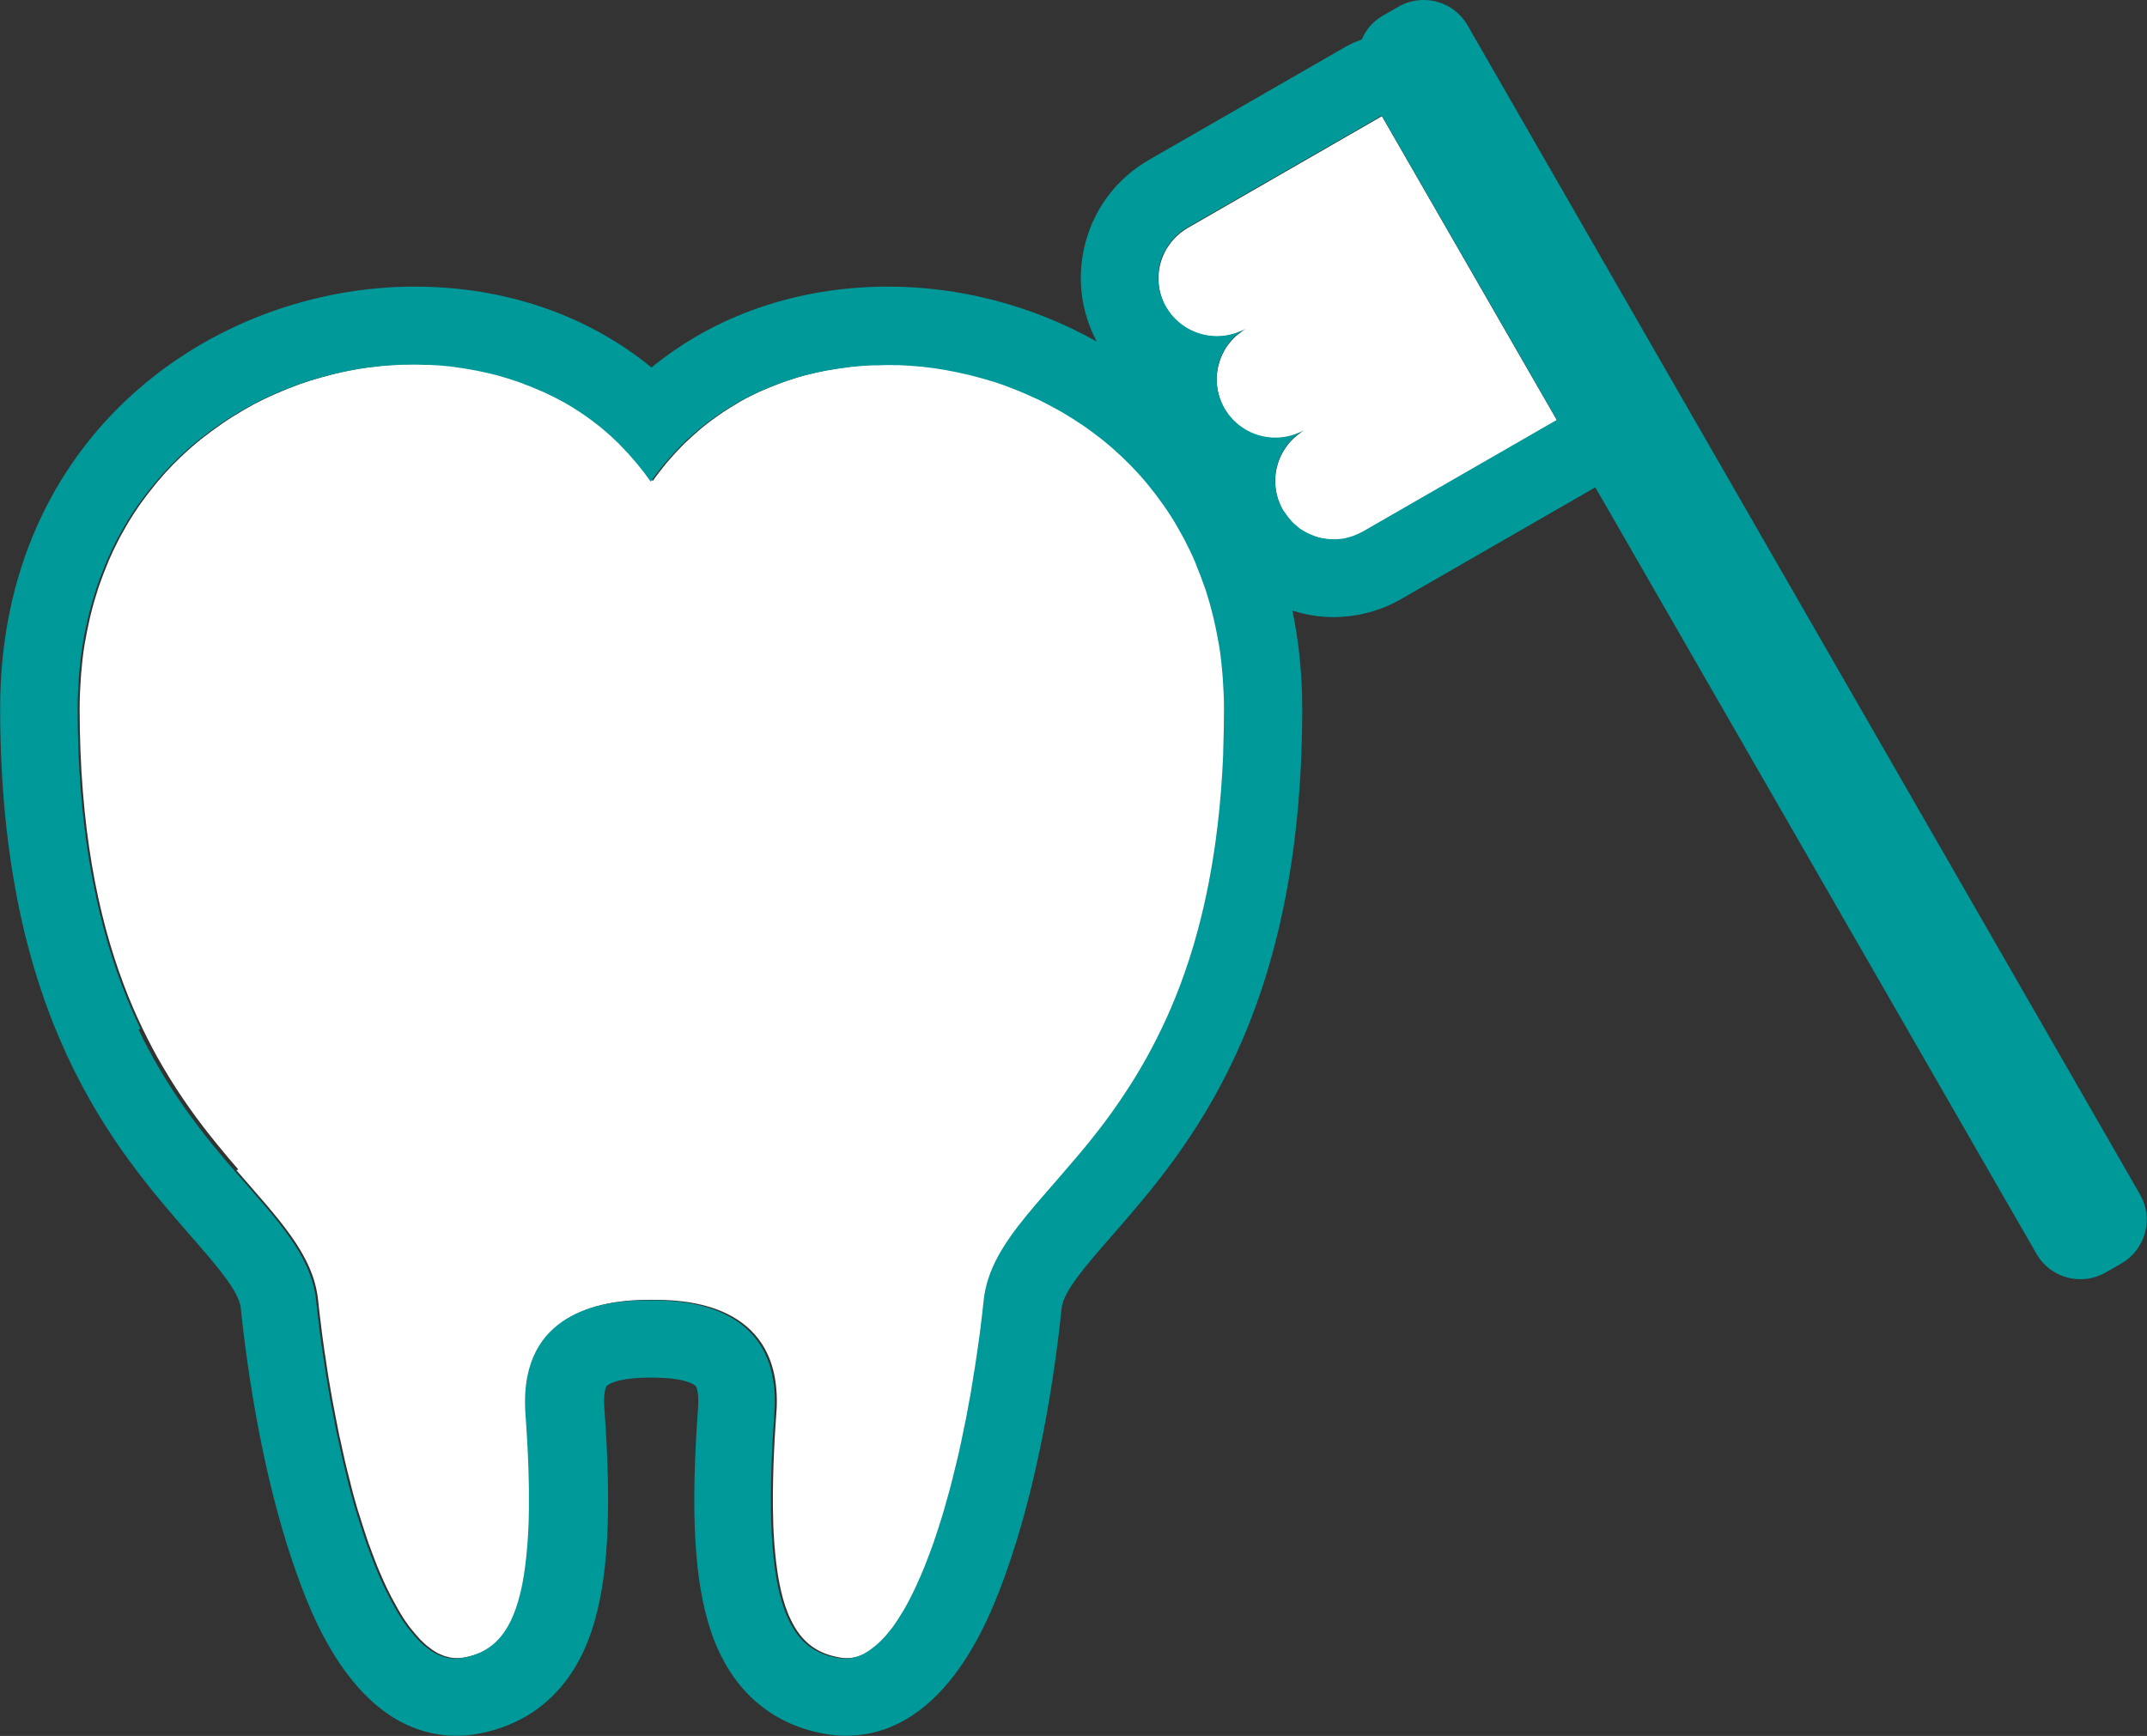
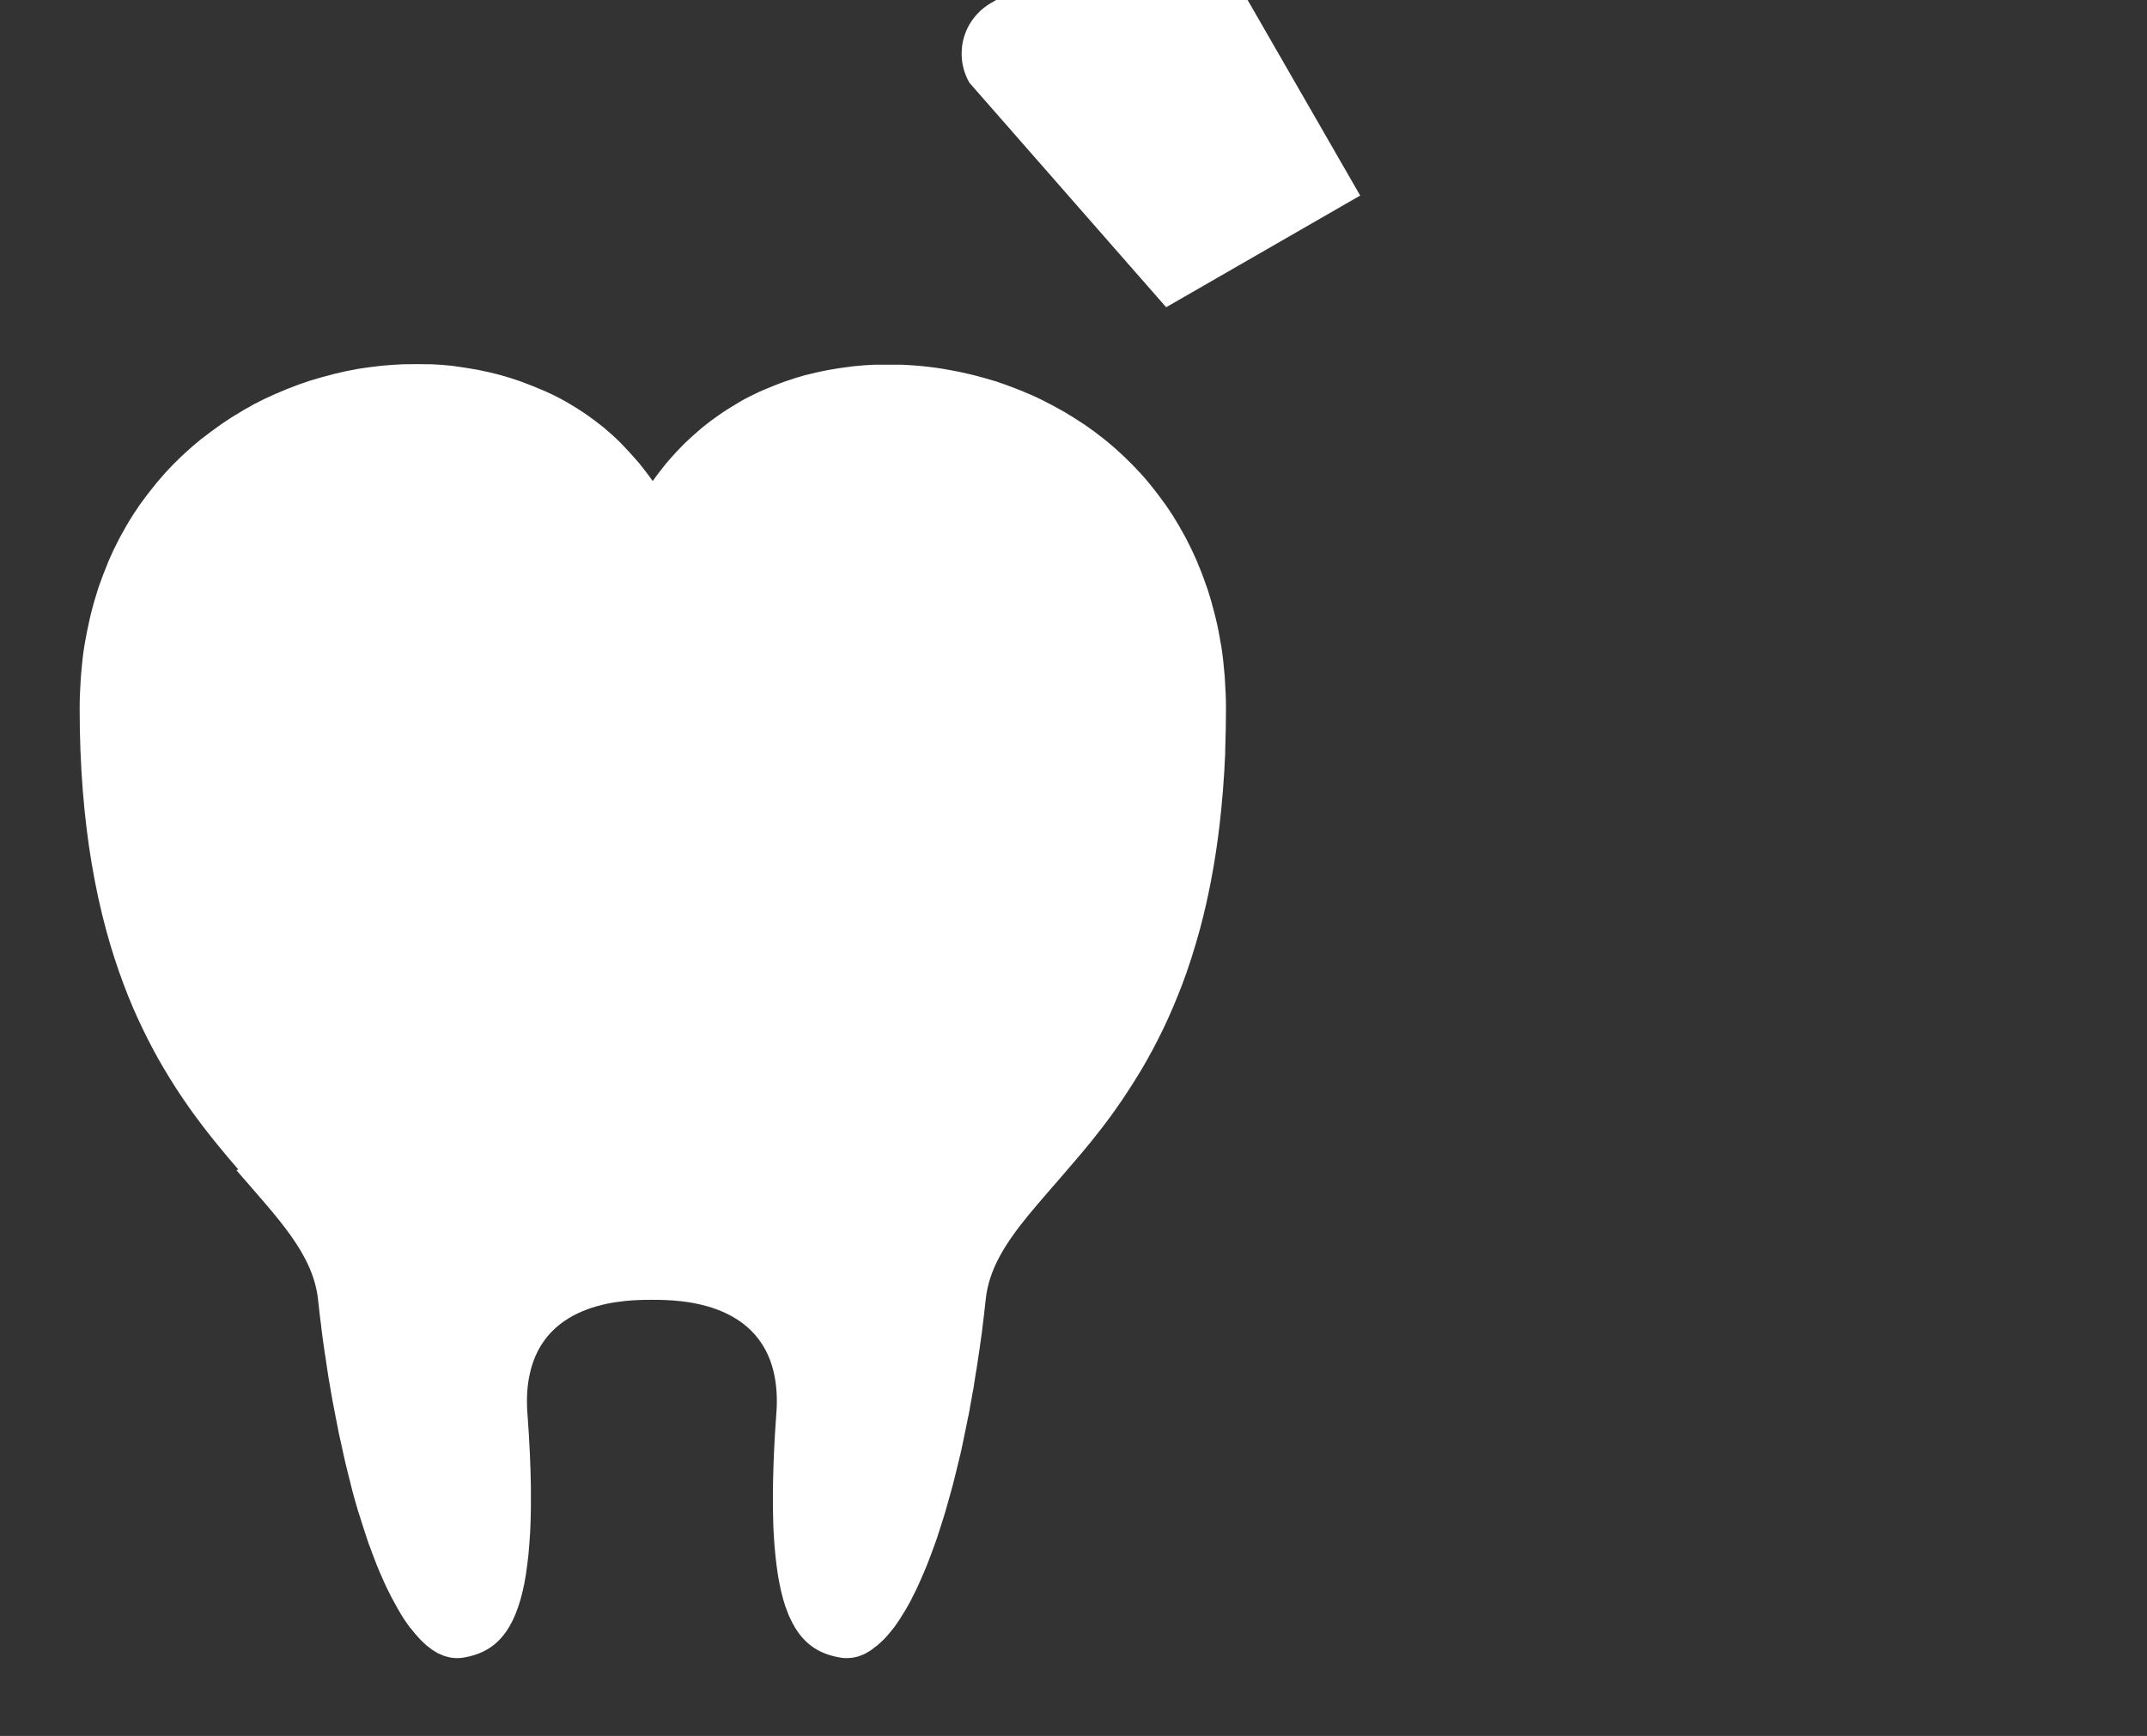
<svg xmlns="http://www.w3.org/2000/svg" id="_レイヤー_2" data-name="レイヤー 2" viewBox="0 0 137.42 111.14">
  <rect x="0" y="0" width="137.42" height="111.14" fill="#333333" stroke="none" />
  <defs>
    <style>
      .cls-1 {
        fill: #099;
      }

      .cls-1, .cls-2 {
        stroke-width: 0px;
      }

      .cls-2 {
        fill: #fff;
      }
    </style>
  </defs>
  <g id="_レイヤー_4" data-name="レイヤー 4">
    <g>
      <path class="cls-2" d="m15.13,74.92c2.68,3.11,4.92,5.37,5.23,8.31.04.35.08.71.12,1.07.02.13.03.26.05.39.03.22.05.45.08.67.02.15.04.29.06.44.03.21.06.42.09.63.02.15.04.3.07.45.03.21.06.41.09.62.02.15.05.31.07.46.03.2.06.4.1.6.03.16.05.32.08.47.03.19.07.38.1.58.03.16.06.31.09.47.04.19.07.38.11.57.03.15.06.31.09.46.04.19.07.38.11.56.03.15.06.31.1.46.04.18.08.37.12.55.03.15.07.3.1.46.04.18.08.36.12.53.04.15.07.3.11.45.04.18.09.35.13.52.04.15.08.29.11.44.04.17.09.34.13.51.04.15.08.29.12.43.05.16.09.33.14.49.04.14.08.28.13.42.05.16.1.32.15.47.04.14.09.27.13.41.05.15.1.31.15.46.04.13.09.26.13.39.05.15.1.3.16.44.05.13.09.25.14.38.05.14.11.28.16.42.05.12.09.24.14.36.06.14.11.27.17.41.05.11.1.23.15.34.06.13.11.26.17.38.05.11.1.22.15.32.06.12.12.24.18.36.05.1.1.21.16.31.06.11.12.22.18.33.05.1.11.19.16.29.06.1.12.21.18.31.05.09.11.18.16.26.06.1.13.19.19.28.06.08.11.16.17.24.06.09.13.17.2.25.06.07.11.14.17.21.07.08.13.15.2.23.06.06.11.13.17.19.07.07.14.13.21.2.06.05.11.11.17.16.07.06.14.11.22.17.06.04.11.09.17.13.08.05.15.09.23.14.05.03.11.07.16.09.08.04.17.07.25.11.05.02.1.04.15.06.1.03.21.06.31.08.03,0,.06.02.1.02.14.02.27.03.41.03.14,0,.28-.01.43-.04,1.68-.3,3.03-1.24,3.74-4.23.08-.33.15-.69.21-1.08.06-.39.11-.8.16-1.24.04-.44.08-.91.11-1.42.03-.5.04-1.03.05-1.59,0,0,0-.01,0-.02,0-.42,0-.87,0-1.33-.02-1.39-.09-2.95-.22-4.71-.07-.91-.02-1.71.12-2.4.96-4.88,6.31-4.88,7.85-4.88,1.65,0,7.67,0,7.98,6,.02.4.02.83-.02,1.28-.04.59-.08,1.15-.11,1.7-.03.54-.05,1.07-.07,1.57-.02.67-.04,1.3-.04,1.91,0,.6,0,1.17.02,1.7,0,.27.02.53.03.78.03.5.06.97.11,1.42.07.66.15,1.26.26,1.8.14.72.31,1.33.52,1.85.05.13.1.26.16.37.76,1.67,1.87,2.29,3.18,2.52.14.03.29.04.43.04.14,0,.27-.01.41-.03.03,0,.07-.02.1-.02.1-.02.2-.04.31-.08.05-.02.1-.04.15-.06.08-.03.16-.06.25-.11.06-.03.11-.07.17-.1.08-.04.15-.09.22-.14.06-.04.12-.09.17-.13.07-.05.14-.1.21-.16.06-.05.12-.11.18-.16.07-.06.13-.12.2-.19.06-.06.12-.13.18-.19.06-.07.13-.14.19-.22.06-.07.12-.15.18-.22.06-.08.13-.16.19-.24.06-.08.12-.17.17-.25.06-.09.12-.18.18-.27.06-.09.11-.18.17-.28.06-.1.12-.19.18-.29.06-.1.11-.2.17-.3.06-.1.11-.21.17-.32.06-.11.11-.21.16-.32.06-.11.11-.22.17-.34.05-.11.11-.23.16-.35.05-.12.11-.24.16-.36.05-.12.1-.24.16-.37.05-.12.1-.25.16-.38.05-.13.1-.26.15-.39.05-.13.1-.26.15-.39.05-.13.1-.27.15-.41.05-.14.1-.27.15-.41.05-.14.1-.28.14-.42.05-.14.09-.28.14-.43.05-.14.09-.29.14-.44.05-.15.09-.3.14-.45.04-.15.09-.3.13-.45.04-.15.09-.31.13-.46.04-.15.09-.31.13-.46.04-.16.09-.32.13-.48.04-.16.08-.31.12-.47.04-.16.08-.32.12-.49.04-.16.08-.32.12-.49.04-.16.08-.33.12-.5.04-.16.08-.33.11-.49.04-.17.07-.34.11-.52.03-.16.07-.32.1-.49.04-.18.07-.36.11-.54.03-.16.06-.32.1-.48.04-.18.07-.37.1-.55.03-.16.06-.33.09-.49.03-.18.06-.37.1-.55.03-.16.06-.33.08-.49.03-.19.06-.38.09-.58.03-.16.05-.32.08-.48.03-.2.06-.4.09-.6.02-.16.05-.31.07-.47.03-.21.06-.43.09-.64.02-.14.04-.28.06-.42.03-.25.06-.5.09-.75.01-.11.03-.21.04-.32.04-.36.08-.71.12-1.07.2-1.96,1.27-3.62,2.75-5.43.37-.45.77-.91,1.18-1.39.53-.61,1.09-1.25,1.66-1.92.21-.24.41-.49.63-.74.36-.43.72-.87,1.08-1.34.47-.6.94-1.24,1.4-1.92.46-.68.92-1.4,1.37-2.16.45-.77.88-1.58,1.3-2.45.42-.87.81-1.8,1.19-2.78.42-1.11.8-2.3,1.15-3.58.53-1.97.96-4.17,1.25-6.6.17-1.46.3-3,.37-4.65,0-.07,0-.13,0-.2.03-.87.05-1.78.05-2.71,0-.63-.03-1.24-.07-1.84,0-.13-.02-.27-.03-.4-.05-.59-.11-1.16-.2-1.72-.01-.07-.03-.15-.04-.22-.08-.51-.18-1.01-.3-1.5-.03-.11-.05-.22-.08-.33-.13-.53-.28-1.05-.44-1.55-.03-.1-.07-.19-.1-.28-.16-.46-.32-.9-.51-1.34-.03-.07-.06-.14-.08-.21-.21-.48-.43-.94-.66-1.39-.05-.09-.1-.19-.15-.28-.24-.44-.49-.87-.75-1.28,0-.01-.01-.02-.02-.03-.27-.43-.56-.83-.86-1.23-.06-.08-.12-.16-.19-.25-.3-.39-.61-.77-.94-1.13-.03-.03-.05-.06-.08-.09-.31-.34-.63-.66-.96-.98-.07-.06-.13-.13-.2-.19-.35-.33-.71-.64-1.08-.94-.06-.05-.12-.09-.18-.14-.34-.27-.69-.53-1.04-.77-.06-.04-.12-.08-.18-.12-.39-.26-.79-.51-1.19-.75-.08-.05-.16-.09-.25-.14-.39-.22-.79-.43-1.19-.63-.03-.01-.06-.03-.08-.04-.42-.21-.85-.39-1.29-.57-.09-.04-.19-.08-.28-.11-.44-.17-.87-.33-1.32-.48-.03,0-.05-.02-.08-.02-.42-.13-.85-.25-1.28-.36-.1-.02-.19-.05-.29-.07-.44-.11-.89-.2-1.34-.28-.07-.01-.15-.02-.22-.04-.4-.07-.81-.12-1.21-.17-.09,0-.17-.02-.26-.03-.45-.04-.9-.07-1.34-.09-.1,0-.19,0-.29,0-.38,0-.75,0-1.13,0-.11,0-.22,0-.33,0-.45.02-.91.05-1.35.1-.1.01-.19.03-.29.04-.36.04-.72.1-1.08.16-.13.02-.26.05-.39.07-.39.08-.77.16-1.15.26-.06.02-.12.03-.17.04-.43.12-.85.25-1.27.4-.12.04-.24.09-.36.13-.32.12-.63.25-.94.38-.12.05-.23.1-.35.15-.4.19-.8.38-1.18.6-.06.03-.12.07-.18.11-.33.19-.65.39-.97.6-.11.07-.22.15-.33.23-.3.21-.59.42-.87.65-.07.06-.15.11-.22.18-.34.29-.68.59-1,.9-.08.08-.16.16-.24.24-.25.25-.49.52-.73.79-.09.1-.17.2-.26.3-.29.36-.58.73-.85,1.12-.27-.39-.56-.76-.85-1.12-.08-.1-.17-.2-.26-.3-.24-.27-.48-.54-.73-.8-.08-.08-.15-.16-.23-.24-.32-.32-.66-.62-1-.91-.07-.06-.14-.11-.21-.17-.29-.23-.58-.45-.88-.66-.11-.07-.21-.15-.32-.22-.33-.22-.66-.42-1-.62-.05-.03-.1-.06-.16-.09-.39-.22-.79-.42-1.2-.6-.11-.05-.22-.1-.33-.14-.32-.14-.64-.27-.97-.39-.11-.04-.22-.09-.34-.13-.42-.15-.85-.28-1.28-.4-.05-.01-.1-.02-.15-.04-.39-.1-.78-.19-1.18-.27-.13-.03-.25-.05-.38-.07-.36-.06-.72-.12-1.09-.17-.09-.01-.19-.03-.28-.04-.45-.05-.9-.08-1.36-.1-.11,0-.22,0-.33,0-.38-.01-.75-.01-1.13,0-.1,0-.19,0-.29,0-.45.02-.89.05-1.34.09-.09,0-.18.02-.26.03-.4.04-.8.1-1.2.16-.08.01-.15.02-.23.04-.45.08-.89.17-1.33.28-.1.02-.2.05-.3.08-.42.11-.84.22-1.25.35-.03.01-.07.02-.1.03-.44.14-.87.3-1.3.47-.1.04-.2.08-.3.12-.43.18-.85.36-1.27.56-.04.02-.08.04-.12.06-.39.19-.77.39-1.14.61-.09.05-.18.1-.27.16-.4.23-.79.48-1.17.74-.07.05-.14.1-.21.15-.34.24-.67.48-1,.74-.07.06-.14.11-.21.16-.36.29-.71.6-1.06.92-.08.07-.15.14-.23.22-.32.3-.62.61-.92.94-.04.04-.08.08-.11.12-.32.36-.63.73-.92,1.11-.07.09-.14.18-.21.27-.3.39-.58.79-.85,1.21-.01.02-.03.05-.04.07-.26.4-.5.82-.73,1.24-.05.1-.11.2-.16.3-.23.44-.45.9-.65,1.37-.03.08-.06.15-.09.23-.18.43-.34.86-.5,1.31-.03.1-.07.2-.1.3-.16.5-.31,1.01-.44,1.54-.03.11-.05.22-.08.34-.11.49-.21.98-.3,1.49-.01.08-.03.15-.04.23-.09.56-.15,1.14-.2,1.72-.01.13-.02.27-.03.41-.04.6-.07,1.21-.07,1.84,0,7.59,1.15,13.29,2.83,17.73.37.99.77,1.91,1.19,2.78.42.87.85,1.69,1.3,2.45,1.12,1.92,2.31,3.54,3.47,4.96.46.57.92,1.11,1.37,1.63Z" />
-       <path class="cls-2" d="m74.64,19.67c1.03,1.79,3.32,2.41,5.12,1.38-.22.13-.43.28-.62.44-.37.33-.67.72-.88,1.16-.53,1.08-.53,2.4.12,3.52,1.03,1.79,3.32,2.41,5.12,1.38-1.79,1.03-2.41,3.32-1.38,5.12.07.12.15.21.23.32.06.08.11.16.17.23.04.04.07.08.11.13.14.16.3.3.46.43,0,0,.01.01.02.02.17.13.36.24.55.34.05.02.1.05.15.07.18.08.37.16.56.21.01,0,.03.01.04.01.2.05.41.09.63.11.05,0,.11,0,.16.01.2,0,.4,0,.6-.01.01,0,.03,0,.04,0,.21-.03.42-.08.63-.14.05-.02.1-.03.15-.05.21-.07.42-.16.62-.28l12.42-7.15-11.21-19.48-12.42,7.15c-.67.39-1.18.95-1.5,1.6-.21.43-.34.9-.37,1.38-.05.72.1,1.46.49,2.13h0Z" />
-       <path class="cls-1" d="m15.41,83.75c.66,6.29,1.9,12.26,3.51,16.8.93,2.62,3.75,10.58,10.33,10.58.44,0,.87-.04,1.3-.12,3.57-.64,6.11-2.93,7.33-6.64,1.04-3.14,1.29-7.53.8-14.23-.07-.96.1-1.35.15-1.4.08-.09.61-.54,2.85-.54s2.76.45,2.85.54c.05.05.22.45.15,1.4-.49,6.7-.24,11.09.8,14.23,1.23,3.71,3.76,6.01,7.33,6.64.43.08.87.12,1.3.12,6.58,0,9.4-7.97,10.33-10.58,1.61-4.55,2.86-10.51,3.51-16.8.11-1.07,1.54-2.71,3.2-4.61,4.86-5.57,12.2-13.99,12.2-33.78,0-2.22-.22-4.31-.63-6.27.84.27,1.72.42,2.62.42,1.52,0,3.03-.4,4.35-1.16l12.42-7.15,28.24,49.08c.89,1.55,2.87,2.08,4.42,1.19l1.01-.58c1.55-.89,2.08-2.87,1.19-4.42L93.93,1.62c-.89-1.55-2.87-2.08-4.42-1.19l-1.01.58c-.63.36-1.08.9-1.34,1.52-.35.12-.69.27-1.01.45l-12.6,7.25c-2.02,1.16-3.47,3.04-4.07,5.29-.58,2.15-.32,4.39.72,6.35-4.12-2.32-8.78-3.52-13.34-3.52-5.81,0-11.09,1.84-15.16,5.18-4.07-3.34-9.35-5.18-15.16-5.18-12.86,0-26.53,9.46-26.53,27,0,19.79,7.34,28.21,12.2,33.78,1.66,1.9,3.09,3.55,3.2,4.61ZM74.52,16.15c.32-.65.82-1.21,1.5-1.6l12.42-7.15,11.21,19.48-12.42,7.15c-.2.11-.41.2-.62.28-.05.02-.1.04-.15.05-.21.06-.42.12-.63.14-.01,0-.03,0-.04,0-.14.02-.28.03-.42.03-.06,0-.12,0-.18-.01-.05,0-.11,0-.16-.01-.21-.02-.42-.05-.63-.11-.01,0-.03,0-.04-.01-.19-.05-.38-.13-.56-.21-.05-.02-.1-.05-.15-.07-.19-.1-.38-.21-.55-.34,0,0-.01-.01-.02-.02-.17-.13-.32-.27-.46-.43-.04-.04-.07-.08-.11-.13-.06-.07-.12-.15-.18-.23,0,0,0,0,.01,0-.08-.11-.16-.2-.23-.32-1.03-1.79-.41-4.08,1.38-5.12-1.79,1.03-4.08.41-5.12-1.38-.64-1.12-.65-2.44-.12-3.52.21-.43.51-.83.88-1.16.19-.16.39-.31.62-.44-1.79,1.03-4.08.41-5.12-1.38h0c-.39-.67-.54-1.41-.49-2.13.03-.48.16-.95.37-1.38ZM8.99,65.87c-.42-.87-.81-1.79-1.19-2.78-1.67-4.44-2.83-10.14-2.83-17.73h0c0-.63.03-1.24.07-1.84,0-.14.02-.27.03-.41.05-.59.11-1.16.2-1.72.01-.08.03-.15.04-.23.08-.51.18-1,.3-1.49.03-.11.05-.22.08-.34.13-.53.28-1.04.44-1.54.03-.1.07-.2.1-.3.15-.45.32-.88.5-1.31.03-.08.06-.15.09-.23.2-.47.42-.93.65-1.37.05-.1.11-.2.16-.3.23-.43.47-.84.73-1.24.01-.02.03-.05.04-.07.27-.42.56-.82.85-1.21.07-.09.14-.18.21-.27.3-.38.6-.75.92-1.11.04-.04.08-.08.11-.12.3-.32.61-.64.92-.94.08-.07.15-.15.23-.22.34-.32.7-.63,1.06-.92.07-.06.14-.11.21-.16.33-.26.66-.51,1-.74.07-.05.14-.1.21-.15.38-.26.77-.51,1.17-.74.09-.05.18-.1.27-.16.38-.21.76-.42,1.14-.61.04-.02.08-.04.12-.06.42-.2.84-.39,1.27-.56.1-.04.2-.08.3-.12.43-.17.86-.33,1.3-.47.03-.01.07-.02.1-.03.41-.13.83-.25,1.25-.35.1-.03.2-.05.3-.08.44-.11.88-.2,1.33-.28.08-.01.15-.02.23-.04.4-.07.8-.12,1.2-.16.09,0,.18-.02.26-.03.45-.04.89-.07,1.34-.09.1,0,.19,0,.29,0,.16,0,.33-.01.49-.01.21,0,.43.01.64.02.11,0,.22,0,.33,0,.45.02.91.05,1.36.1.09.01.19.03.28.04.37.05.73.1,1.09.17.13.02.26.05.38.07.4.08.79.17,1.18.27.05.01.1.02.15.04.43.12.86.25,1.28.4.11.04.23.08.34.13.33.12.65.25.97.39.11.05.22.09.33.14.41.19.81.39,1.2.6.05.03.1.06.16.09.34.19.67.4,1,.62.11.07.21.15.32.22.3.21.6.43.88.66.07.06.14.11.21.17.35.29.68.59,1,.91.08.08.15.16.23.24.25.26.5.52.73.8.09.1.17.2.26.3.3.36.58.73.85,1.12.27-.39.56-.76.85-1.12.08-.1.17-.2.26-.3.24-.27.48-.54.73-.79.08-.08.16-.16.24-.24.32-.32.66-.62,1-.9.07-.06.15-.12.22-.18.28-.23.57-.44.87-.65.11-.08.22-.15.33-.23.32-.21.64-.41.97-.6.06-.04.12-.07.18-.11.39-.21.78-.41,1.18-.6.11-.05.23-.1.35-.15.31-.14.63-.26.94-.38.12-.04.24-.09.36-.13.42-.15.84-.28,1.27-.4.06-.02.12-.03.17-.04.38-.1.77-.19,1.15-.26.13-.03.26-.05.39-.07.36-.06.72-.12,1.08-.16.1-.01.19-.03.29-.04.45-.05.9-.08,1.35-.1.11,0,.22,0,.33,0,.21,0,.42-.02.64-.02.16,0,.33,0,.49.01.1,0,.19,0,.29,0,.45.02.9.05,1.34.09.09,0,.17.02.26.03.4.04.81.1,1.21.17.07.01.15.02.22.04.45.08.89.17,1.34.28.1.02.19.05.29.07.43.11.86.23,1.28.36.03,0,.05.02.08.02.44.14.88.3,1.32.48.09.04.19.07.28.11.43.18.86.37,1.29.57.03.01.06.03.08.04.4.2.8.41,1.19.63.08.05.16.09.25.14.4.24.8.49,1.19.75.06.04.12.08.18.12.35.25.7.5,1.04.77.06.05.12.09.18.14.37.3.73.61,1.08.94.07.06.13.13.2.19.33.31.65.64.96.98.03.03.05.06.08.09.33.36.64.74.94,1.13.06.08.13.16.19.25.3.4.59.8.86,1.23,0,.01.01.02.02.03.27.41.51.85.75,1.28.05.09.1.19.15.28.23.45.46.91.66,1.39.03.07.06.14.08.21.18.43.35.88.51,1.34.03.09.07.19.1.28.16.5.31,1.02.44,1.55.03.11.05.22.08.33.11.49.21.99.3,1.5.01.07.03.15.04.22.09.56.15,1.14.2,1.72.01.13.02.27.03.4.04.6.07,1.21.07,1.84,0,.93-.02,1.83-.05,2.71,0,.07,0,.13,0,.2-.07,1.64-.19,3.19-.37,4.65-.29,2.43-.72,4.63-1.25,6.6-.34,1.28-.73,2.47-1.15,3.58-.37.99-.77,1.91-1.19,2.78-.42.87-.85,1.69-1.3,2.45-.45.77-.91,1.49-1.37,2.16-.46.68-.93,1.32-1.4,1.92-.36.47-.72.91-1.08,1.34-.21.25-.42.5-.63.74-.57.67-1.13,1.31-1.66,1.92-.42.48-.81.94-1.18,1.39-1.48,1.81-2.54,3.47-2.75,5.43-.04.36-.08.71-.12,1.07-.01.11-.03.21-.04.32-.03.25-.06.5-.09.75-.02.14-.04.28-.06.42-.03.21-.06.43-.09.64-.02.16-.05.31-.07.47-.03.2-.06.4-.09.6-.02.16-.05.32-.08.48-.03.19-.06.38-.09.58-.03.16-.06.33-.08.49-.03.19-.06.37-.1.55-.03.16-.06.33-.09.49-.03.18-.07.37-.1.55-.03.16-.06.32-.1.48-.04.18-.07.36-.11.54-.03.16-.07.33-.1.49-.04.17-.07.35-.11.52-.04.17-.07.33-.11.49-.04.17-.08.33-.12.5-.04.16-.08.32-.12.49-.04.16-.08.33-.12.49-.04.16-.08.31-.12.47-.04.16-.08.32-.13.48-.04.16-.09.31-.13.46-.04.15-.09.31-.13.46-.04.15-.09.3-.13.45-.05.15-.09.3-.14.45-.05.15-.09.29-.14.44-.05.14-.09.29-.14.43-.05.14-.1.28-.14.42-.05.14-.1.27-.15.41-.05.14-.1.27-.15.41-.05.13-.1.26-.15.39-.05.13-.1.26-.15.39-.05.13-.1.25-.16.38-.05.12-.1.25-.16.37-.05.12-.11.24-.16.36-.05.12-.11.23-.16.35-.05.11-.11.23-.17.34-.05.11-.11.22-.16.32-.06.11-.11.21-.17.32-.06.1-.11.2-.17.3-.06.1-.12.2-.18.29-.06.09-.11.19-.17.28-.06.09-.12.18-.18.27-.06.08-.12.17-.17.25-.06.08-.12.16-.19.24-.06.08-.12.15-.18.22-.06.08-.13.15-.19.22-.06.07-.12.13-.18.19-.07.07-.13.13-.2.19-.06.06-.12.11-.18.16-.07.06-.14.11-.21.16-.06.04-.12.09-.17.13-.07.05-.15.09-.22.14-.06.03-.11.07-.17.1-.08.04-.16.07-.25.11-.05.02-.1.05-.15.06-.1.03-.2.06-.31.08-.03,0-.07.02-.1.02-.13.02-.27.03-.41.03,0,0,0,0,0,0-.14,0-.28-.01-.43-.04-1.3-.23-2.42-.85-3.18-2.52-.05-.12-.11-.24-.16-.37-.2-.52-.38-1.13-.52-1.85-.11-.54-.19-1.13-.26-1.8-.04-.44-.08-.91-.11-1.42-.01-.25-.02-.51-.03-.78-.02-.53-.02-1.1-.02-1.7,0-.6.02-1.23.04-1.91.02-.5.04-1.03.07-1.57.03-.54.07-1.11.11-1.7.03-.45.04-.88.02-1.28-.31-6-6.34-6-7.98-6-1.54,0-6.89,0-7.85,4.88-.14.7-.18,1.49-.12,2.4.13,1.76.2,3.33.22,4.71,0,.46,0,.91,0,1.33,0,0,0,.01,0,.02,0,.56-.02,1.09-.05,1.59-.03.5-.06.97-.11,1.42-.04.44-.1.85-.16,1.24-.06.39-.13.74-.21,1.08-.7,2.99-2.06,3.93-3.74,4.23-.14.03-.29.04-.43.04,0,0,0,0,0,0-.14,0-.27-.01-.41-.03-.03,0-.06-.02-.1-.02-.1-.02-.21-.04-.31-.08-.05-.02-.1-.04-.15-.06-.08-.03-.17-.07-.25-.11-.05-.03-.11-.06-.16-.09-.08-.04-.15-.09-.23-.14-.06-.04-.11-.08-.17-.13-.07-.05-.15-.11-.22-.17-.06-.05-.11-.1-.17-.16-.07-.06-.14-.13-.21-.2-.06-.06-.11-.12-.17-.19-.07-.07-.13-.15-.2-.23-.06-.07-.11-.14-.17-.21-.07-.08-.13-.17-.2-.25-.06-.08-.11-.16-.17-.24-.06-.09-.13-.18-.19-.28-.05-.08-.11-.17-.16-.26-.06-.1-.12-.2-.18-.31-.05-.09-.11-.19-.16-.29-.06-.11-.12-.22-.18-.33-.05-.1-.1-.2-.16-.31-.06-.12-.12-.23-.18-.36-.05-.11-.1-.21-.15-.32-.06-.13-.12-.25-.17-.38-.05-.11-.1-.22-.15-.34-.06-.13-.11-.27-.17-.41-.05-.12-.09-.24-.14-.36-.05-.14-.11-.28-.16-.42-.05-.12-.09-.25-.14-.38-.05-.15-.1-.29-.16-.44-.04-.13-.09-.26-.13-.39-.05-.15-.1-.3-.15-.46-.04-.14-.09-.27-.13-.41-.05-.16-.1-.31-.15-.47-.04-.14-.08-.28-.13-.42-.05-.16-.09-.32-.14-.49-.04-.14-.08-.29-.12-.43-.05-.17-.09-.34-.13-.51-.04-.15-.08-.29-.11-.44-.04-.17-.09-.35-.13-.52-.04-.15-.07-.3-.11-.45-.04-.18-.08-.35-.12-.53-.03-.15-.07-.3-.1-.46-.04-.18-.08-.37-.12-.55-.03-.15-.07-.3-.1-.46-.04-.19-.08-.37-.11-.56-.03-.15-.06-.31-.09-.46-.04-.19-.07-.38-.11-.57-.03-.16-.06-.31-.09-.47-.03-.19-.07-.38-.1-.58-.03-.16-.05-.31-.08-.47-.03-.2-.06-.4-.1-.6-.02-.15-.05-.31-.07-.46-.03-.21-.06-.41-.09-.62-.02-.15-.04-.3-.07-.45-.03-.21-.06-.42-.09-.63-.02-.15-.04-.29-.06-.44-.03-.22-.06-.45-.08-.67-.02-.13-.03-.26-.05-.39-.04-.36-.08-.71-.12-1.07-.31-2.94-2.55-5.21-5.23-8.31-.45-.52-.91-1.06-1.37-1.63-1.16-1.43-2.35-3.05-3.47-4.96-.45-.77-.88-1.58-1.3-2.45Z" />
+       <path class="cls-2" d="m74.64,19.67l12.42-7.15-11.21-19.48-12.42,7.15c-.67.39-1.18.95-1.5,1.6-.21.43-.34.9-.37,1.38-.05.72.1,1.46.49,2.13h0Z" />
    </g>
  </g>
</svg>